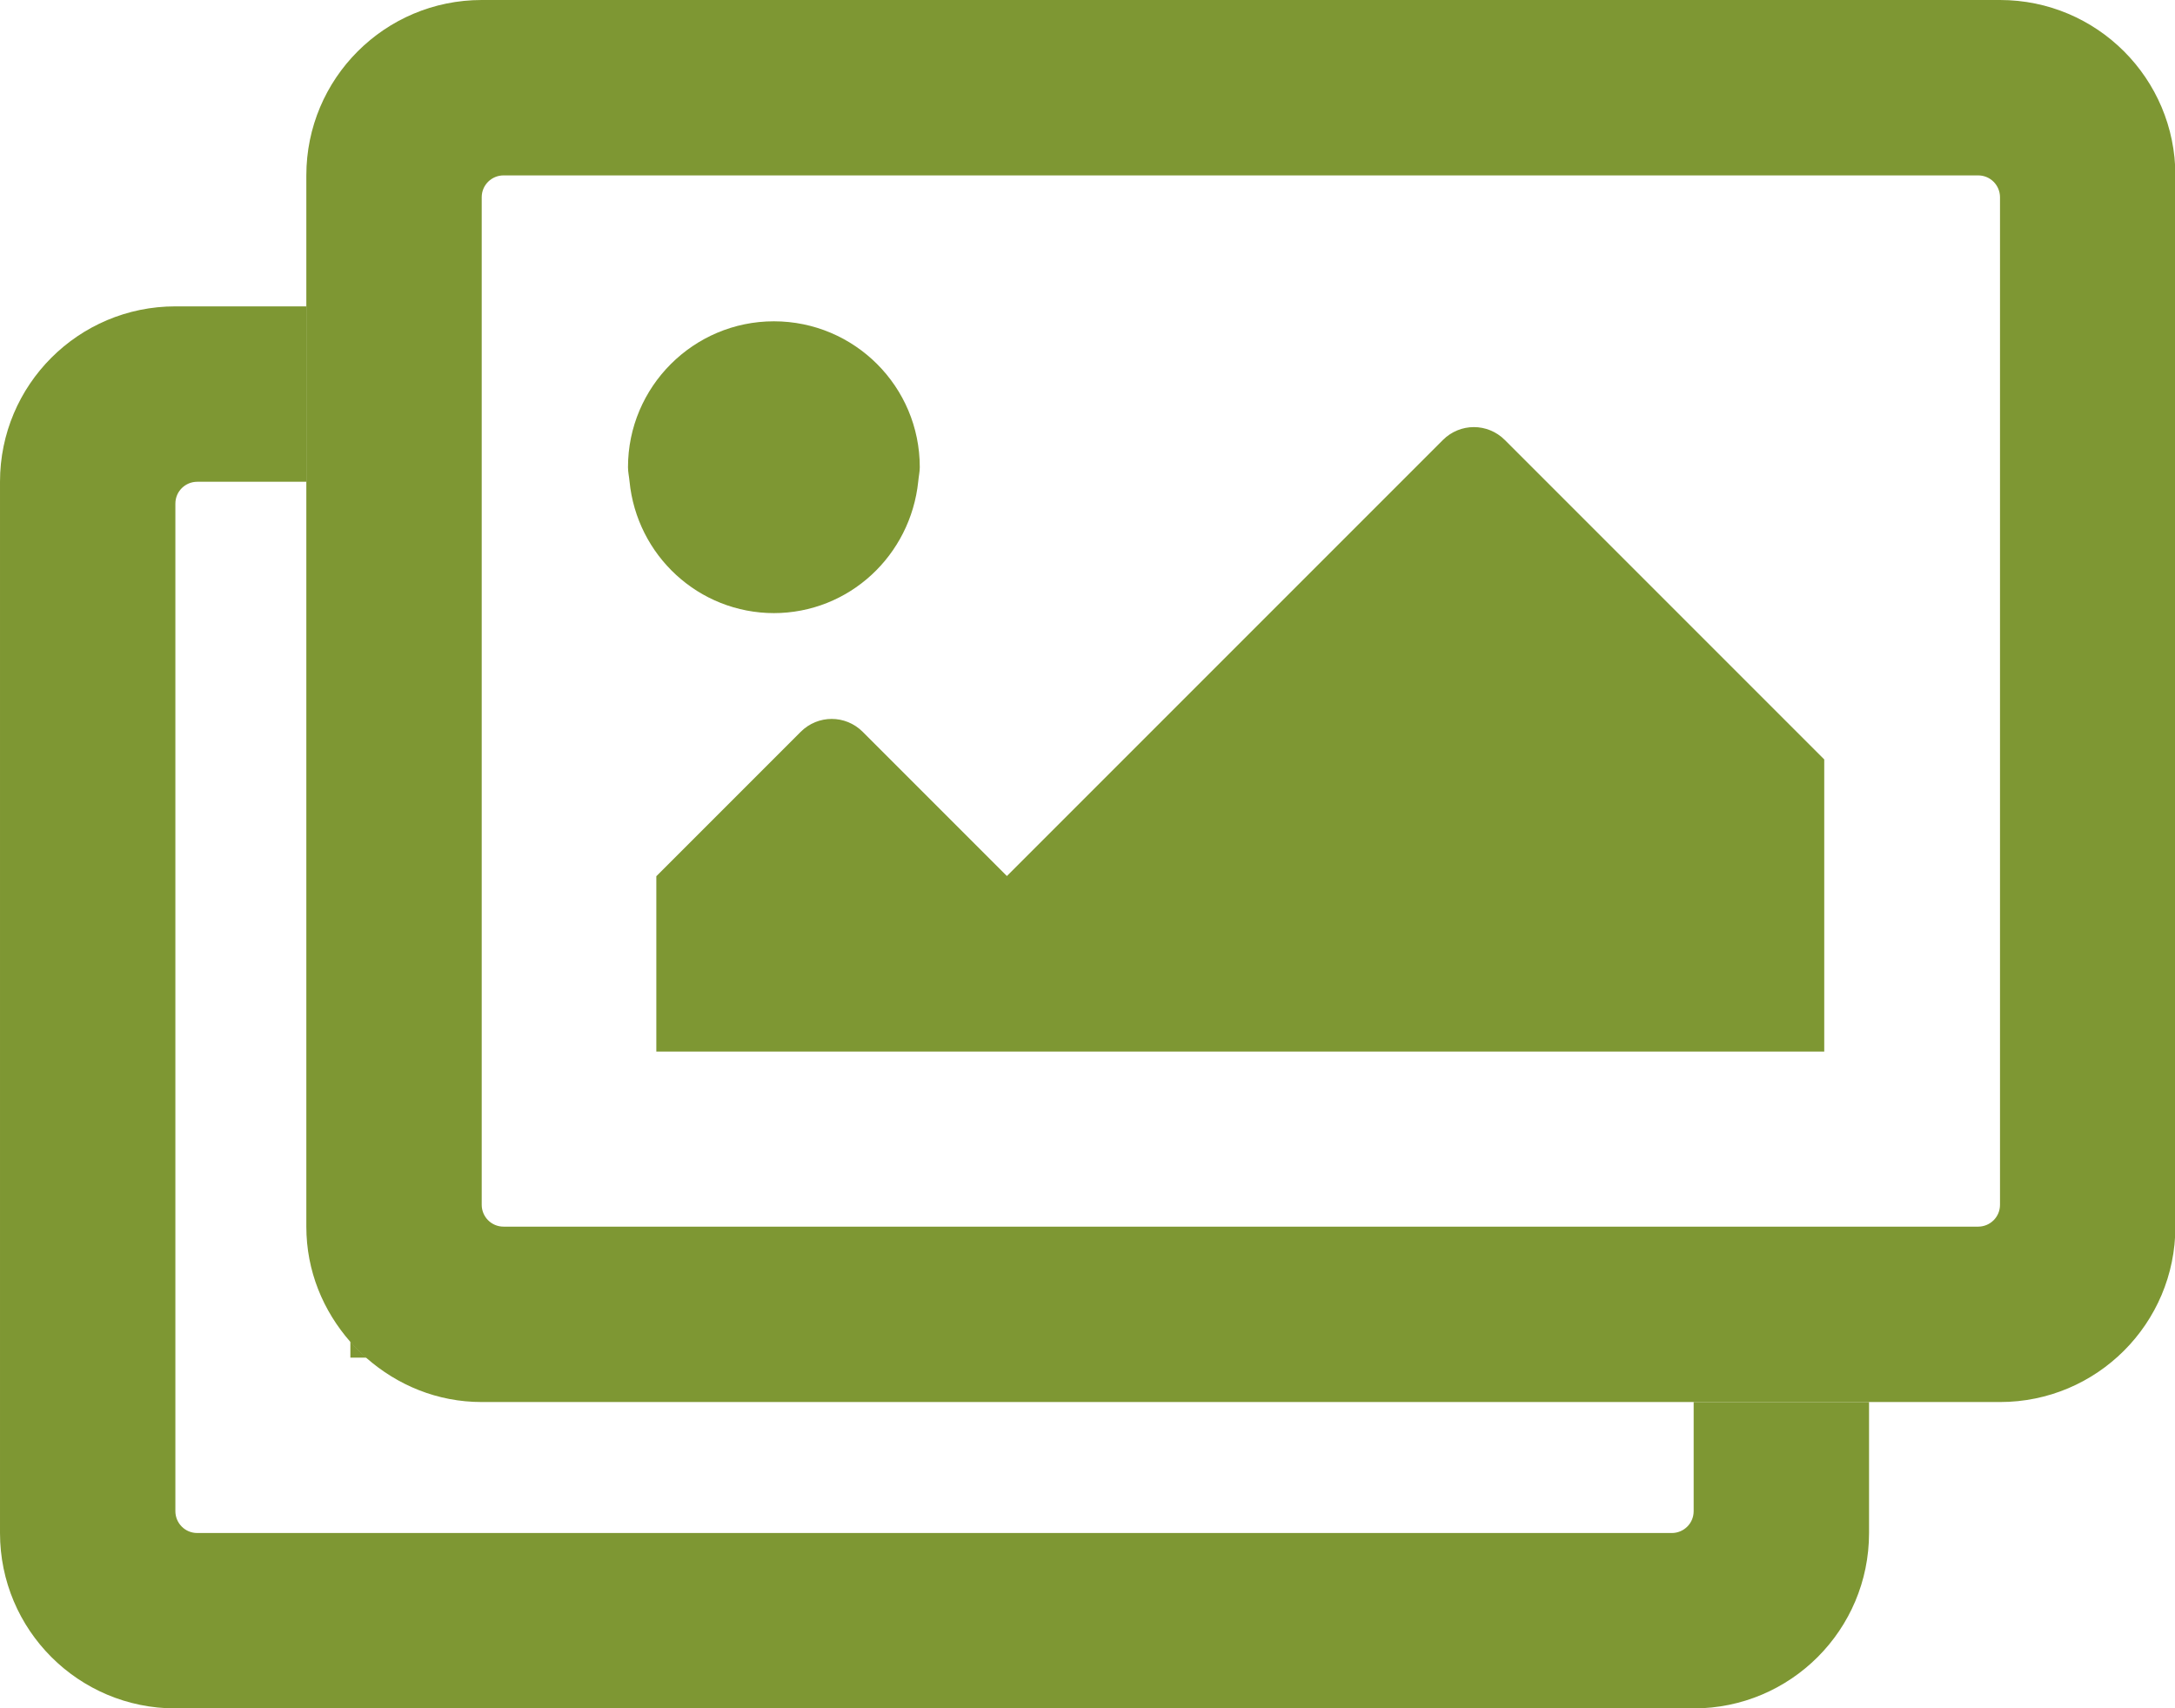
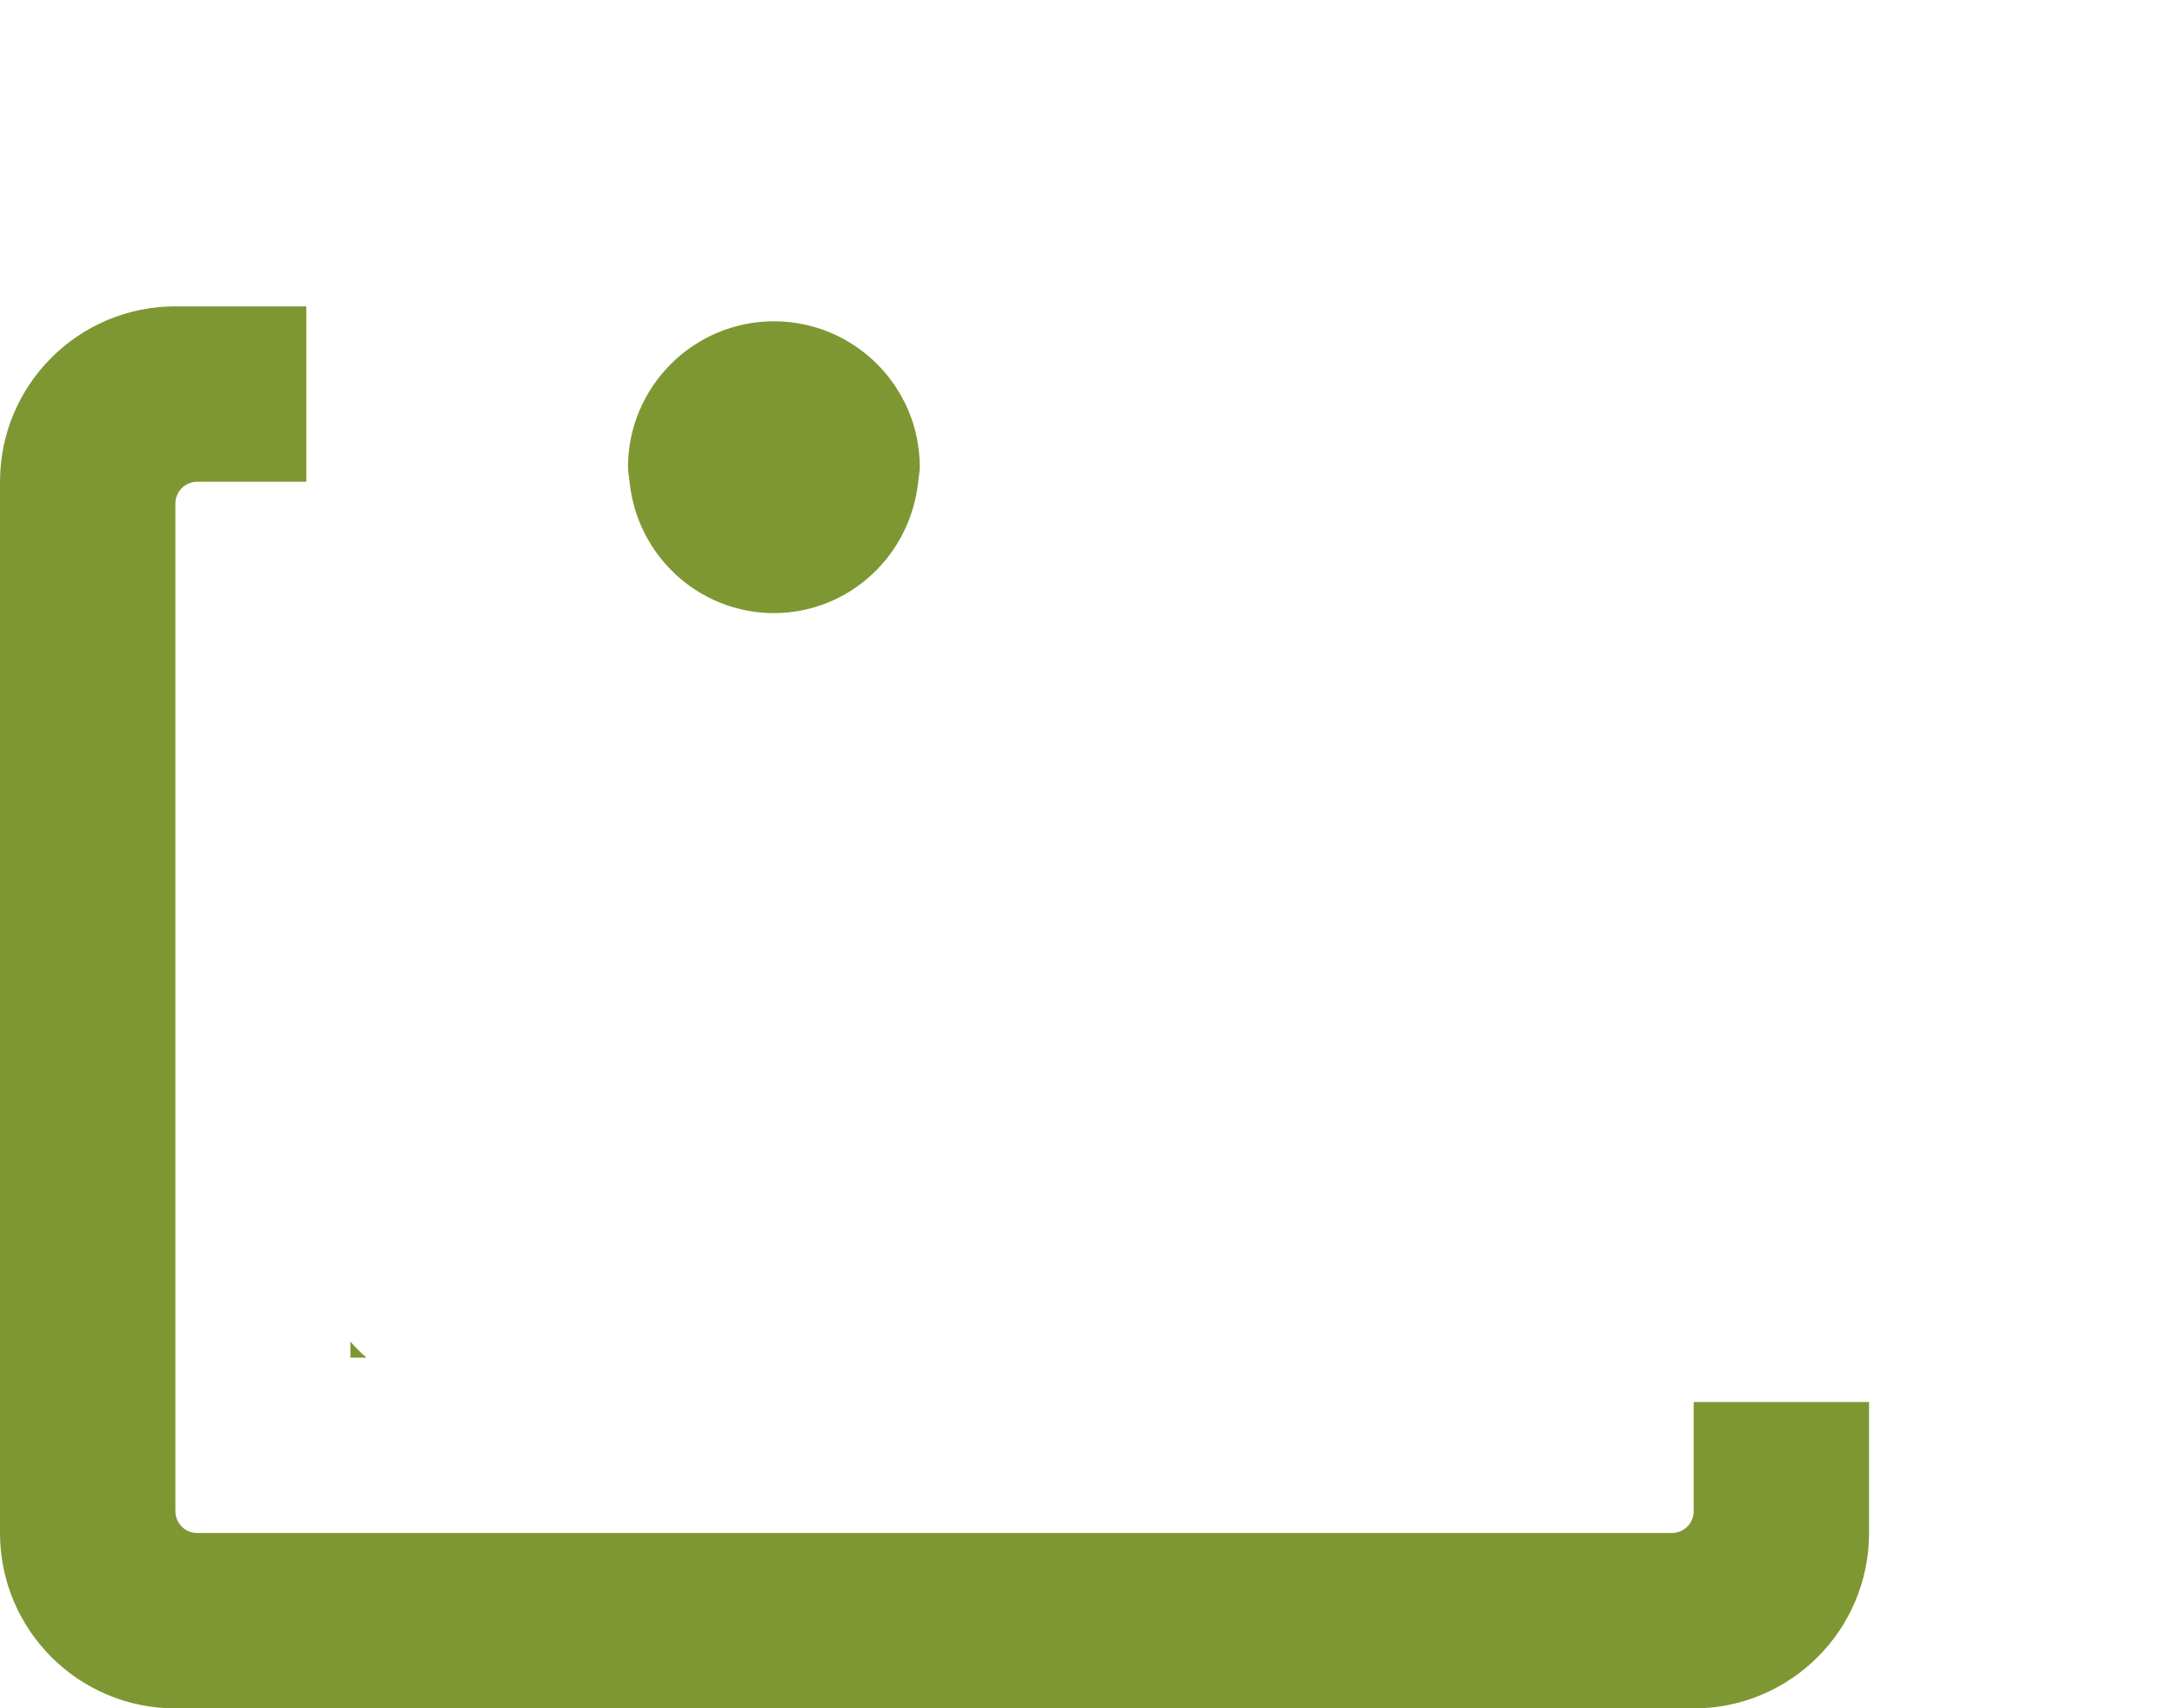
<svg xmlns="http://www.w3.org/2000/svg" id="_レイヤー_2" viewBox="0 0 56.8 44.6">
  <defs>
    <style>.cls-1{fill:#7e9733;}.cls-2{fill:none;}</style>
  </defs>
  <g id="text">
    <g>
      <path class="cls-2" d="M44.23,13.15c0-.32-.26-.57-.57-.57h-3.25l3.83,3.83v-3.25Z" />
      <path class="cls-2" d="M4.58,13.15v26.31c0,.32,.26,.57,.57,.57H43.66c.32,0,.57-.26,.57-.57v-2.85H12.58c-1.16,0-2.2-.44-3.01-1.15h-.42v-.42c-.71-.81-1.15-1.85-1.15-3.01V12.58h-2.85c-.32,0-.57,.26-.57,.57Z" />
      <polygon class="cls-2" points="39.28 27.45 39.65 27.83 39.65 32.03 44.23 32.03 44.23 27.45 39.28 27.45" />
      <path class="cls-2" d="M14.53,27.11l3.77,3.77,3.42-3.42h-4.58v-4.58l3.77-3.77c.45-.45,1.17-.45,1.62,0l3.77,3.77,3.39-3.39s0,0,0,0l6.91-6.91h-12.63c-.19,1.93-1.8,3.44-3.78,3.44s-3.58-1.51-3.78-3.44h-3.85v3.85c1.93,.19,3.44,1.8,3.44,3.78s-1.51,3.58-3.44,3.78v3.48l.34-.34c.45-.45,1.17-.45,1.62,0Z" />
      <path class="cls-2" d="M51.66,4.58H13.15c-.32,0-.57,.26-.57,.57v2.85h31.65c2.53,0,4.58,2.05,4.58,4.58v19.45h2.85c.32,0,.57-.26,.57-.57V5.15c0-.32-.26-.57-.57-.57Z" />
      <path class="cls-1" d="M9.57,35.45c-.15-.13-.29-.27-.42-.42v.42h.42Z" />
      <path class="cls-1" d="M44.23,39.46c0,.32-.26,.57-.57,.57H5.15c-.32,0-.57-.26-.57-.57V13.15c0-.32,.26-.57,.57-.57h2.85v-4.58h-3.42c-2.53,0-4.58,2.05-4.58,4.58v27.45c0,2.53,2.05,4.58,4.58,4.58H44.23c2.53,0,4.58-2.05,4.58-4.58v-3.42h-4.58v2.85Z" />
-       <polygon class="cls-1" points="29.69 19.48 29.69 19.48 26.3 22.88 26.3 22.88 29.69 19.48" />
      <path class="cls-1" d="M20.2,16.01c1.98,0,3.58-1.51,3.78-3.44,.01-.12,.04-.25,.04-.37,0-2.11-1.71-3.81-3.81-3.81s-3.81,1.71-3.81,3.81c0,.13,.03,.25,.04,.37,.19,1.93,1.8,3.44,3.78,3.44Z" />
-       <path class="cls-1" d="M52.23,0H12.58c-2.53,0-4.58,2.05-4.58,4.58v27.45c0,1.16,.44,2.2,1.15,3.01,.13,.15,.27,.29,.42,.42,.81,.71,1.85,1.15,3.01,1.15H52.23c2.53,0,4.58-2.05,4.58-4.58V4.58c0-2.53-2.05-4.58-4.58-4.58Zm0,31.46c0,.32-.26,.57-.57,.57H13.15c-.32,0-.57-.26-.57-.57V5.15c0-.32,.26-.57,.57-.57H51.66c.32,0,.57,.26,.57,.57V31.46Z" />
-       <path class="cls-1" d="M26.3,22.88h0l-3.77-3.77c-.45-.45-1.17-.45-1.62,0l-3.77,3.77v4.58h30.5v-7.63l-3.42-3.42-3.83-3.83-1.09-1.09c-.45-.45-1.17-.45-1.62,0l-1.09,1.09-6.91,6.91-3.39,3.39Z" />
    </g>
  </g>
</svg>